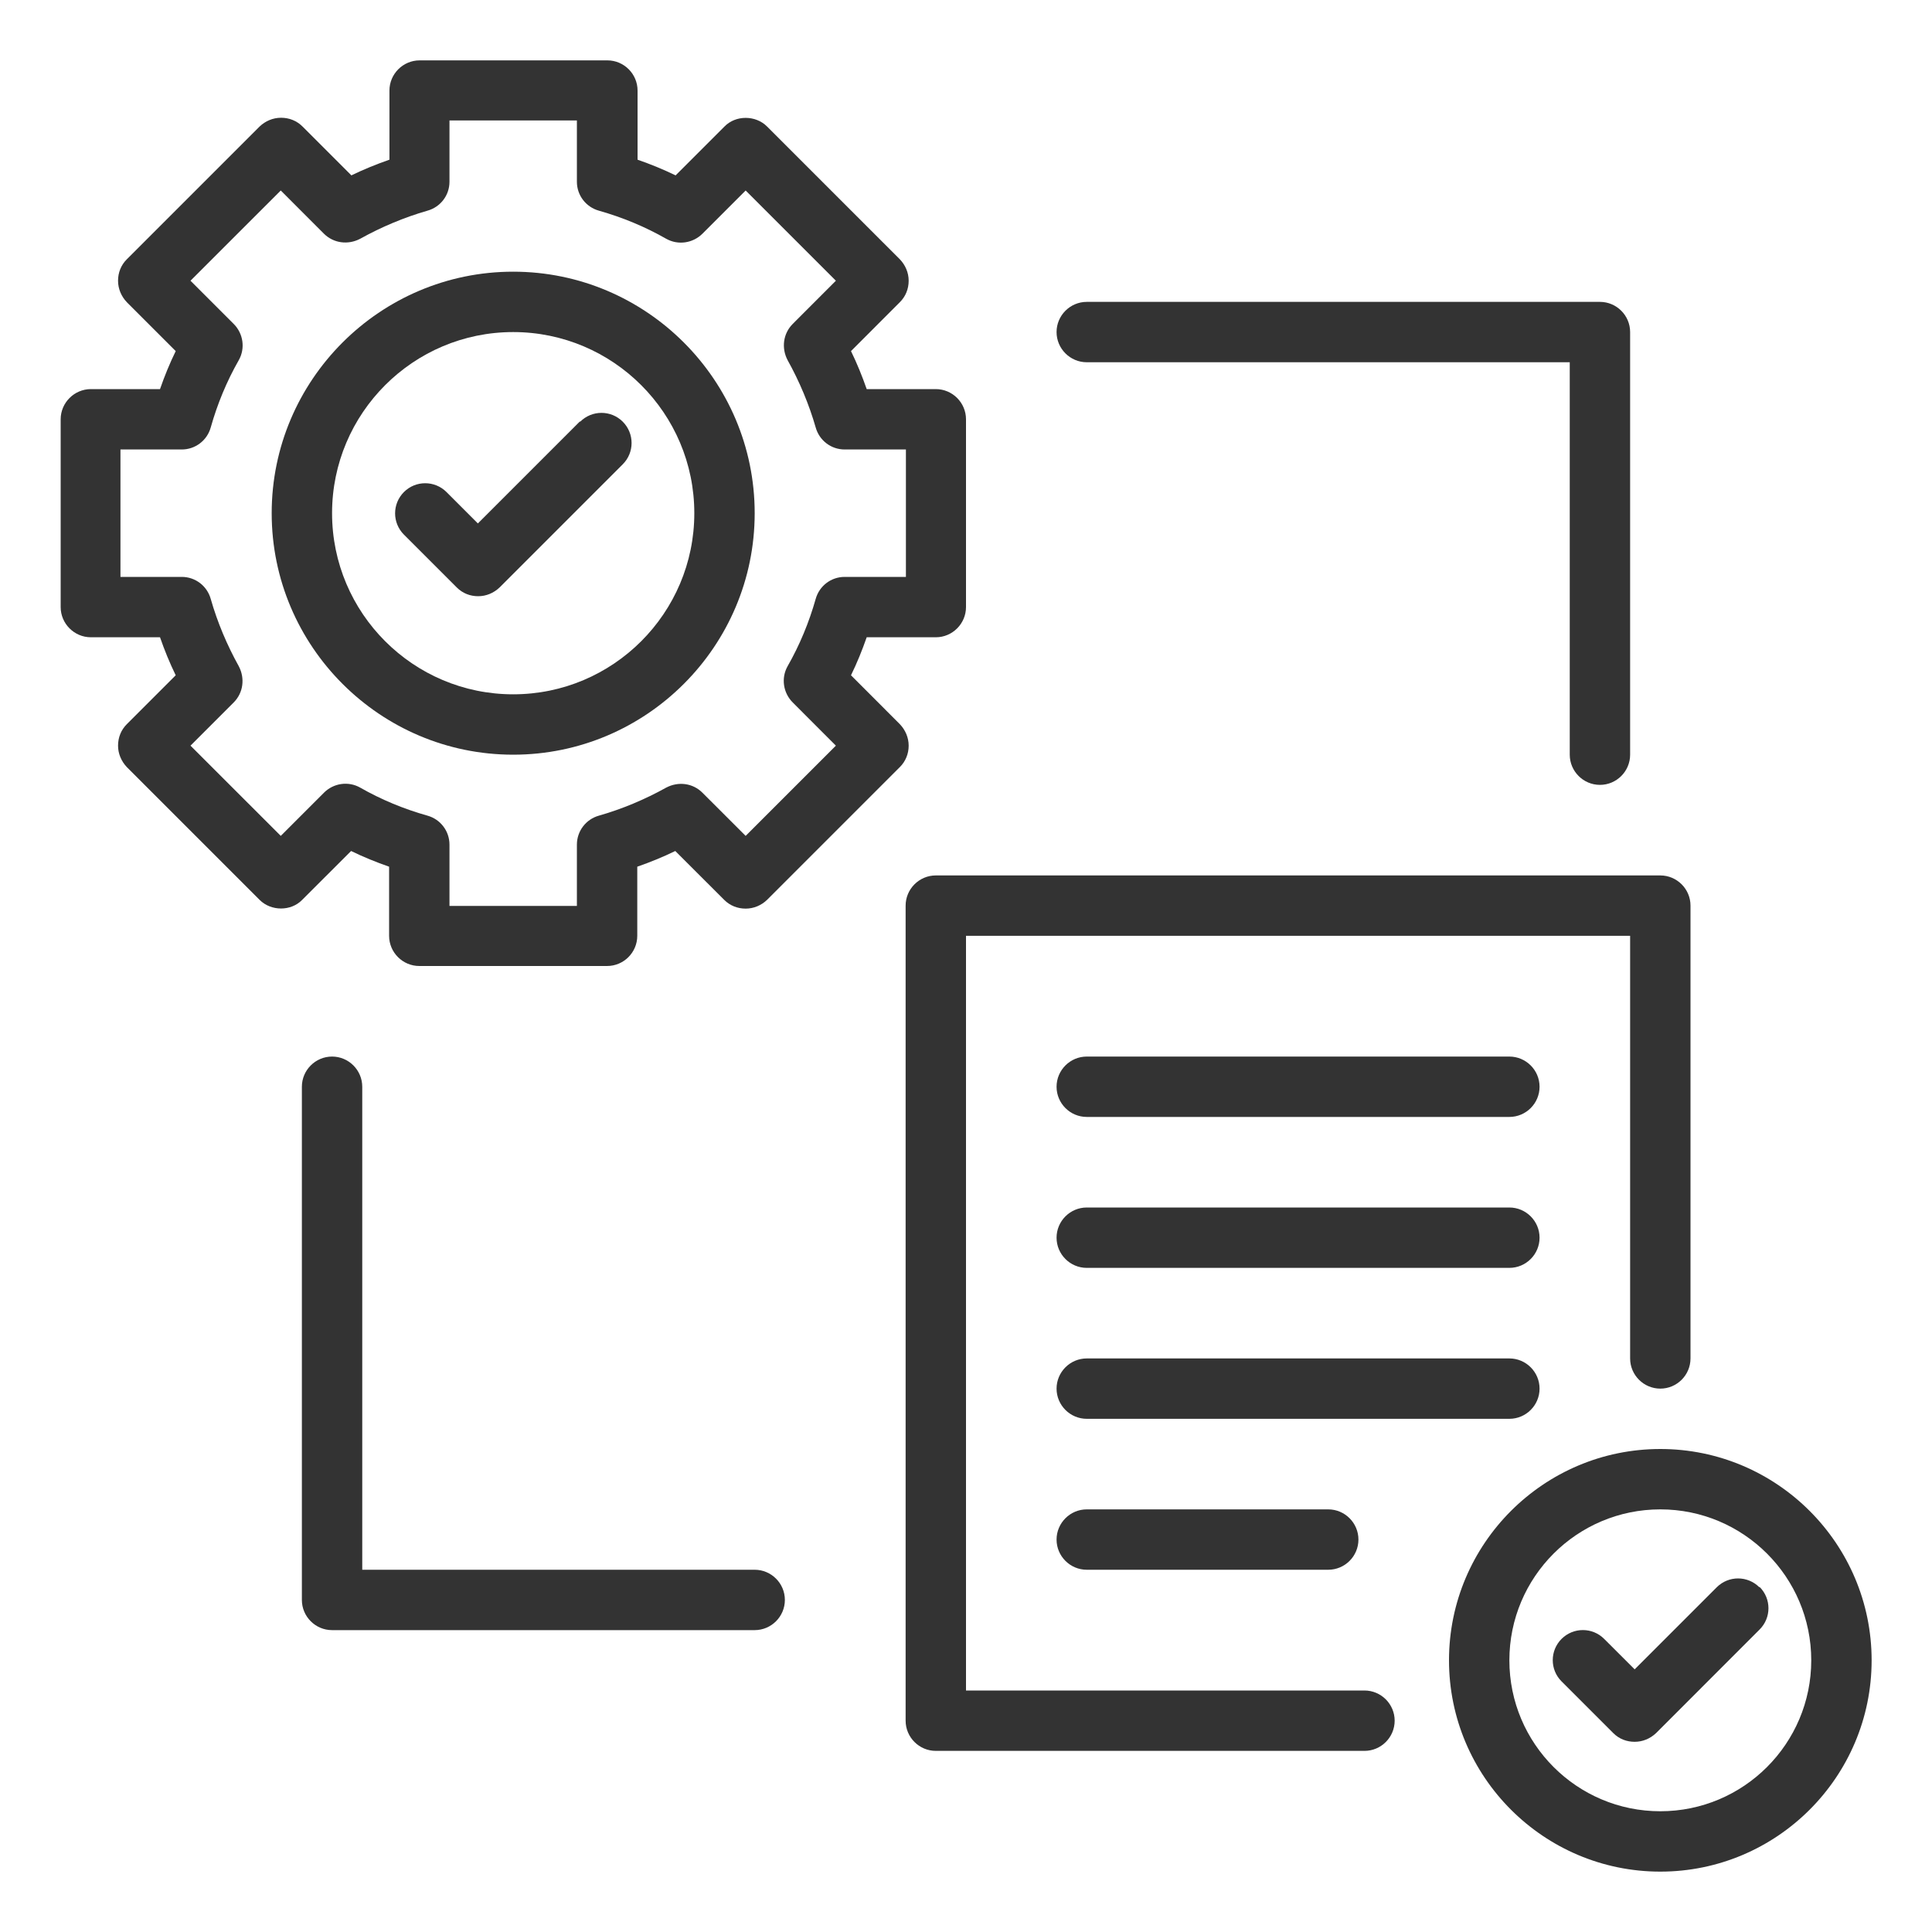
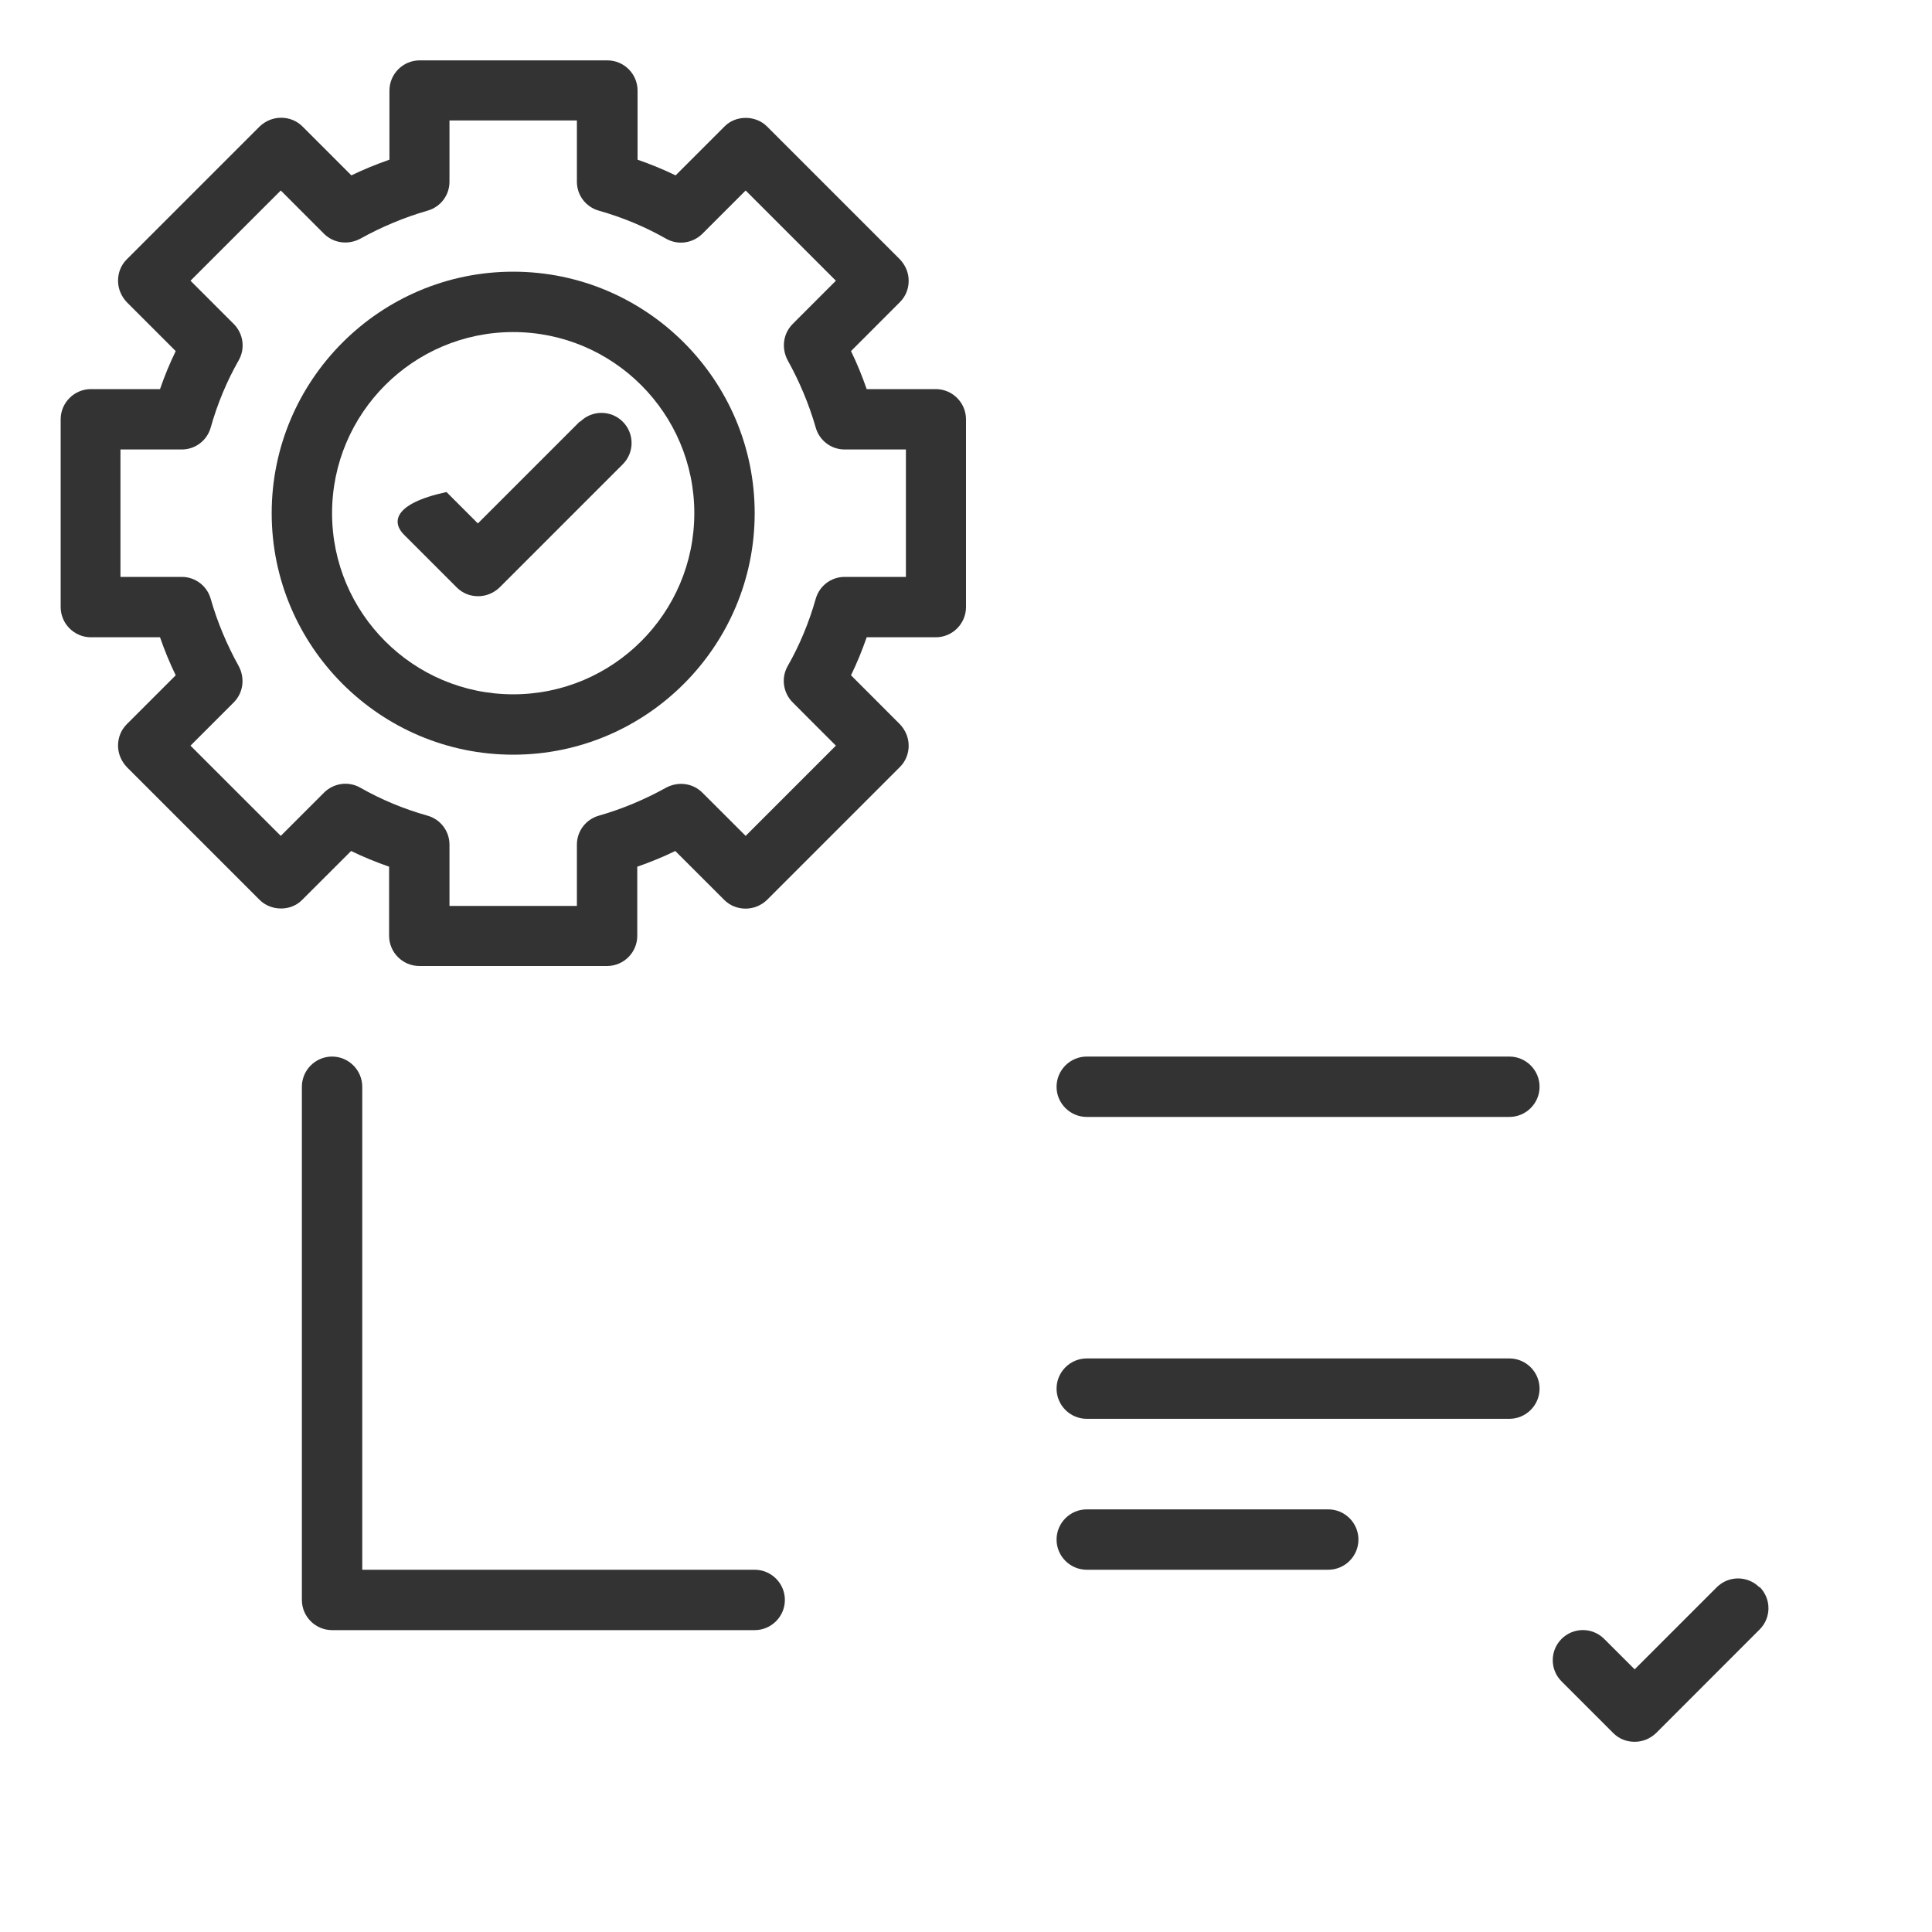
<svg xmlns="http://www.w3.org/2000/svg" width="40" height="40" viewBox="0 0 40 40" fill="none">
-   <path d="M12.006 8.725L9.894 10.837L9.244 10.187C9 9.944 8.606 9.944 8.363 10.187C8.119 10.431 8.119 10.825 8.363 11.069L9.456 12.162C9.581 12.287 9.738 12.344 9.9 12.344C10.062 12.344 10.219 12.281 10.344 12.162L12.894 9.612C13.137 9.369 13.137 8.975 12.894 8.731C12.65 8.487 12.256 8.487 12.012 8.731L12.006 8.725Z" fill="#333333" />
+   <path d="M12.006 8.725L9.894 10.837L9.244 10.187C8.119 10.431 8.119 10.825 8.363 11.069L9.456 12.162C9.581 12.287 9.738 12.344 9.9 12.344C10.062 12.344 10.219 12.281 10.344 12.162L12.894 9.612C13.137 9.369 13.137 8.975 12.894 8.731C12.65 8.487 12.256 8.487 12.012 8.731L12.006 8.725Z" fill="#333333" />
  <path d="M10.625 5.625C7.869 5.625 5.625 7.869 5.625 10.625C5.625 13.381 7.869 15.625 10.625 15.625C13.381 15.625 15.625 13.381 15.625 10.625C15.625 7.869 13.381 5.625 10.625 5.625ZM10.625 14.375C8.556 14.375 6.875 12.694 6.875 10.625C6.875 8.556 8.556 6.875 10.625 6.875C12.694 6.875 14.375 8.556 14.375 10.625C14.375 12.694 12.694 14.375 10.625 14.375Z" fill="#333333" />
  <path d="M18.631 14.994L17.619 13.981C17.744 13.725 17.85 13.463 17.944 13.194H19.375C19.719 13.194 20 12.912 20 12.569V8.681C20 8.338 19.719 8.056 19.375 8.056H17.944C17.85 7.787 17.744 7.525 17.619 7.269L18.631 6.256C18.75 6.138 18.813 5.981 18.813 5.812C18.813 5.644 18.744 5.487 18.631 5.369L15.881 2.619C15.644 2.381 15.231 2.381 15 2.619L13.988 3.631C13.731 3.506 13.469 3.4 13.2 3.306V1.875C13.2 1.531 12.919 1.25 12.575 1.25H8.688C8.344 1.25 8.063 1.531 8.063 1.875V3.306C7.794 3.4 7.531 3.506 7.275 3.631L6.263 2.619C6.144 2.5 5.988 2.438 5.819 2.438C5.65 2.438 5.494 2.506 5.375 2.619L2.625 5.369C2.506 5.487 2.444 5.644 2.444 5.812C2.444 5.981 2.513 6.138 2.625 6.256L3.638 7.269C3.513 7.525 3.406 7.787 3.313 8.056H1.881C1.538 8.056 1.256 8.338 1.256 8.681V12.569C1.256 12.912 1.538 13.194 1.881 13.194H3.313C3.406 13.463 3.513 13.725 3.638 13.981L2.625 14.994C2.506 15.113 2.444 15.269 2.444 15.438C2.444 15.606 2.513 15.762 2.625 15.881L5.375 18.631C5.613 18.869 6.025 18.869 6.256 18.631L7.269 17.619C7.525 17.744 7.788 17.85 8.056 17.944V19.375C8.056 19.719 8.338 20 8.681 20H12.569C12.913 20 13.194 19.719 13.194 19.375V17.944C13.463 17.85 13.725 17.744 13.981 17.619L14.994 18.631C15.113 18.75 15.269 18.812 15.438 18.812C15.606 18.812 15.763 18.744 15.881 18.631L18.631 15.881C18.75 15.762 18.813 15.606 18.813 15.438C18.813 15.269 18.744 15.113 18.631 14.994ZM16.413 14.544L17.306 15.438L15.438 17.306L14.544 16.413C14.344 16.212 14.044 16.175 13.794 16.306C13.356 16.55 12.881 16.75 12.4 16.887C12.131 16.962 11.944 17.206 11.944 17.488V18.756H9.306V17.488C9.306 17.206 9.119 16.962 8.85 16.887C8.363 16.75 7.894 16.556 7.456 16.306C7.213 16.169 6.906 16.212 6.706 16.413L5.813 17.306L3.944 15.438L4.838 14.544C5.038 14.344 5.075 14.044 4.944 13.794C4.7 13.356 4.5 12.881 4.363 12.4C4.288 12.131 4.044 11.944 3.763 11.944H2.494V9.306H3.763C4.044 9.306 4.288 9.119 4.363 8.85C4.5 8.363 4.694 7.894 4.944 7.456C5.081 7.213 5.038 6.906 4.838 6.706L3.944 5.812L5.813 3.944L6.706 4.838C6.906 5.037 7.206 5.075 7.456 4.944C7.894 4.7 8.369 4.5 8.85 4.362C9.119 4.287 9.306 4.044 9.306 3.763V2.494H11.944V3.763C11.944 4.044 12.131 4.287 12.4 4.362C12.888 4.5 13.356 4.694 13.794 4.944C14.038 5.081 14.344 5.037 14.544 4.838L15.438 3.944L17.306 5.812L16.413 6.706C16.213 6.906 16.175 7.206 16.306 7.456C16.55 7.894 16.75 8.369 16.888 8.85C16.963 9.119 17.206 9.306 17.488 9.306H18.756V11.944H17.488C17.206 11.944 16.963 12.131 16.888 12.4C16.75 12.887 16.556 13.356 16.306 13.794C16.169 14.037 16.213 14.344 16.413 14.544Z" fill="#333333" />
-   <path d="M28.25 35H20V19.375H33.75V28.125C33.75 28.469 34.031 28.75 34.375 28.75C34.719 28.75 35 28.469 35 28.125V18.75C35 18.406 34.719 18.125 34.375 18.125H19.375C19.031 18.125 18.75 18.406 18.75 18.75V35.625C18.75 35.969 19.031 36.25 19.375 36.25H28.25C28.594 36.25 28.875 35.969 28.875 35.625C28.875 35.281 28.594 35 28.25 35Z" fill="#333333" />
-   <path d="M34.375 30C31.962 30 30 31.962 30 34.375C30 36.788 31.962 38.75 34.375 38.75C36.788 38.75 38.75 36.788 38.75 34.375C38.75 31.962 36.788 30 34.375 30ZM34.375 37.5C32.65 37.5 31.25 36.1 31.25 34.375C31.25 32.65 32.65 31.25 34.375 31.25C36.1 31.25 37.5 32.65 37.5 34.375C37.5 36.1 36.1 37.5 34.375 37.5Z" fill="#333333" />
  <path d="M36.425 32.862C36.181 32.619 35.788 32.619 35.544 32.862L33.844 34.562L33.212 33.931C32.969 33.688 32.575 33.688 32.331 33.931C32.087 34.175 32.087 34.569 32.331 34.812L33.4 35.881C33.525 36.006 33.681 36.062 33.844 36.062C34.006 36.062 34.163 36 34.288 35.881L36.431 33.737C36.675 33.494 36.675 33.1 36.431 32.856L36.425 32.862Z" fill="#333333" />
  <path d="M31.25 21.875H22.5C22.156 21.875 21.875 22.156 21.875 22.5C21.875 22.844 22.156 23.125 22.5 23.125H31.25C31.594 23.125 31.875 22.844 31.875 22.5C31.875 22.156 31.594 21.875 31.25 21.875Z" fill="#333333" />
-   <path d="M31.25 25H22.5C22.156 25 21.875 25.281 21.875 25.625C21.875 25.969 22.156 26.25 22.5 26.25H31.25C31.594 26.25 31.875 25.969 31.875 25.625C31.875 25.281 31.594 25 31.25 25Z" fill="#333333" />
  <path d="M31.875 28.75C31.875 28.406 31.594 28.125 31.25 28.125H22.5C22.156 28.125 21.875 28.406 21.875 28.75C21.875 29.094 22.156 29.375 22.5 29.375H31.25C31.594 29.375 31.875 29.094 31.875 28.75Z" fill="#333333" />
  <path d="M22.5 31.25C22.156 31.25 21.875 31.531 21.875 31.875C21.875 32.219 22.156 32.5 22.5 32.5H27.5C27.844 32.5 28.125 32.219 28.125 31.875C28.125 31.531 27.844 31.25 27.5 31.25H22.5Z" fill="#333333" />
-   <path d="M22.5 7.5H32.5V15.625C32.5 15.969 32.781 16.25 33.125 16.25C33.469 16.25 33.75 15.969 33.75 15.625V6.875C33.75 6.531 33.469 6.25 33.125 6.25H22.5C22.156 6.25 21.875 6.531 21.875 6.875C21.875 7.219 22.156 7.5 22.5 7.5Z" fill="#333333" />
  <path d="M15.625 32.5H7.5V22.5C7.5 22.156 7.219 21.875 6.875 21.875C6.531 21.875 6.25 22.156 6.25 22.5V33.125C6.25 33.469 6.531 33.75 6.875 33.75H15.625C15.969 33.75 16.25 33.469 16.25 33.125C16.25 32.781 15.969 32.5 15.625 32.5Z" fill="#333333" />
</svg>